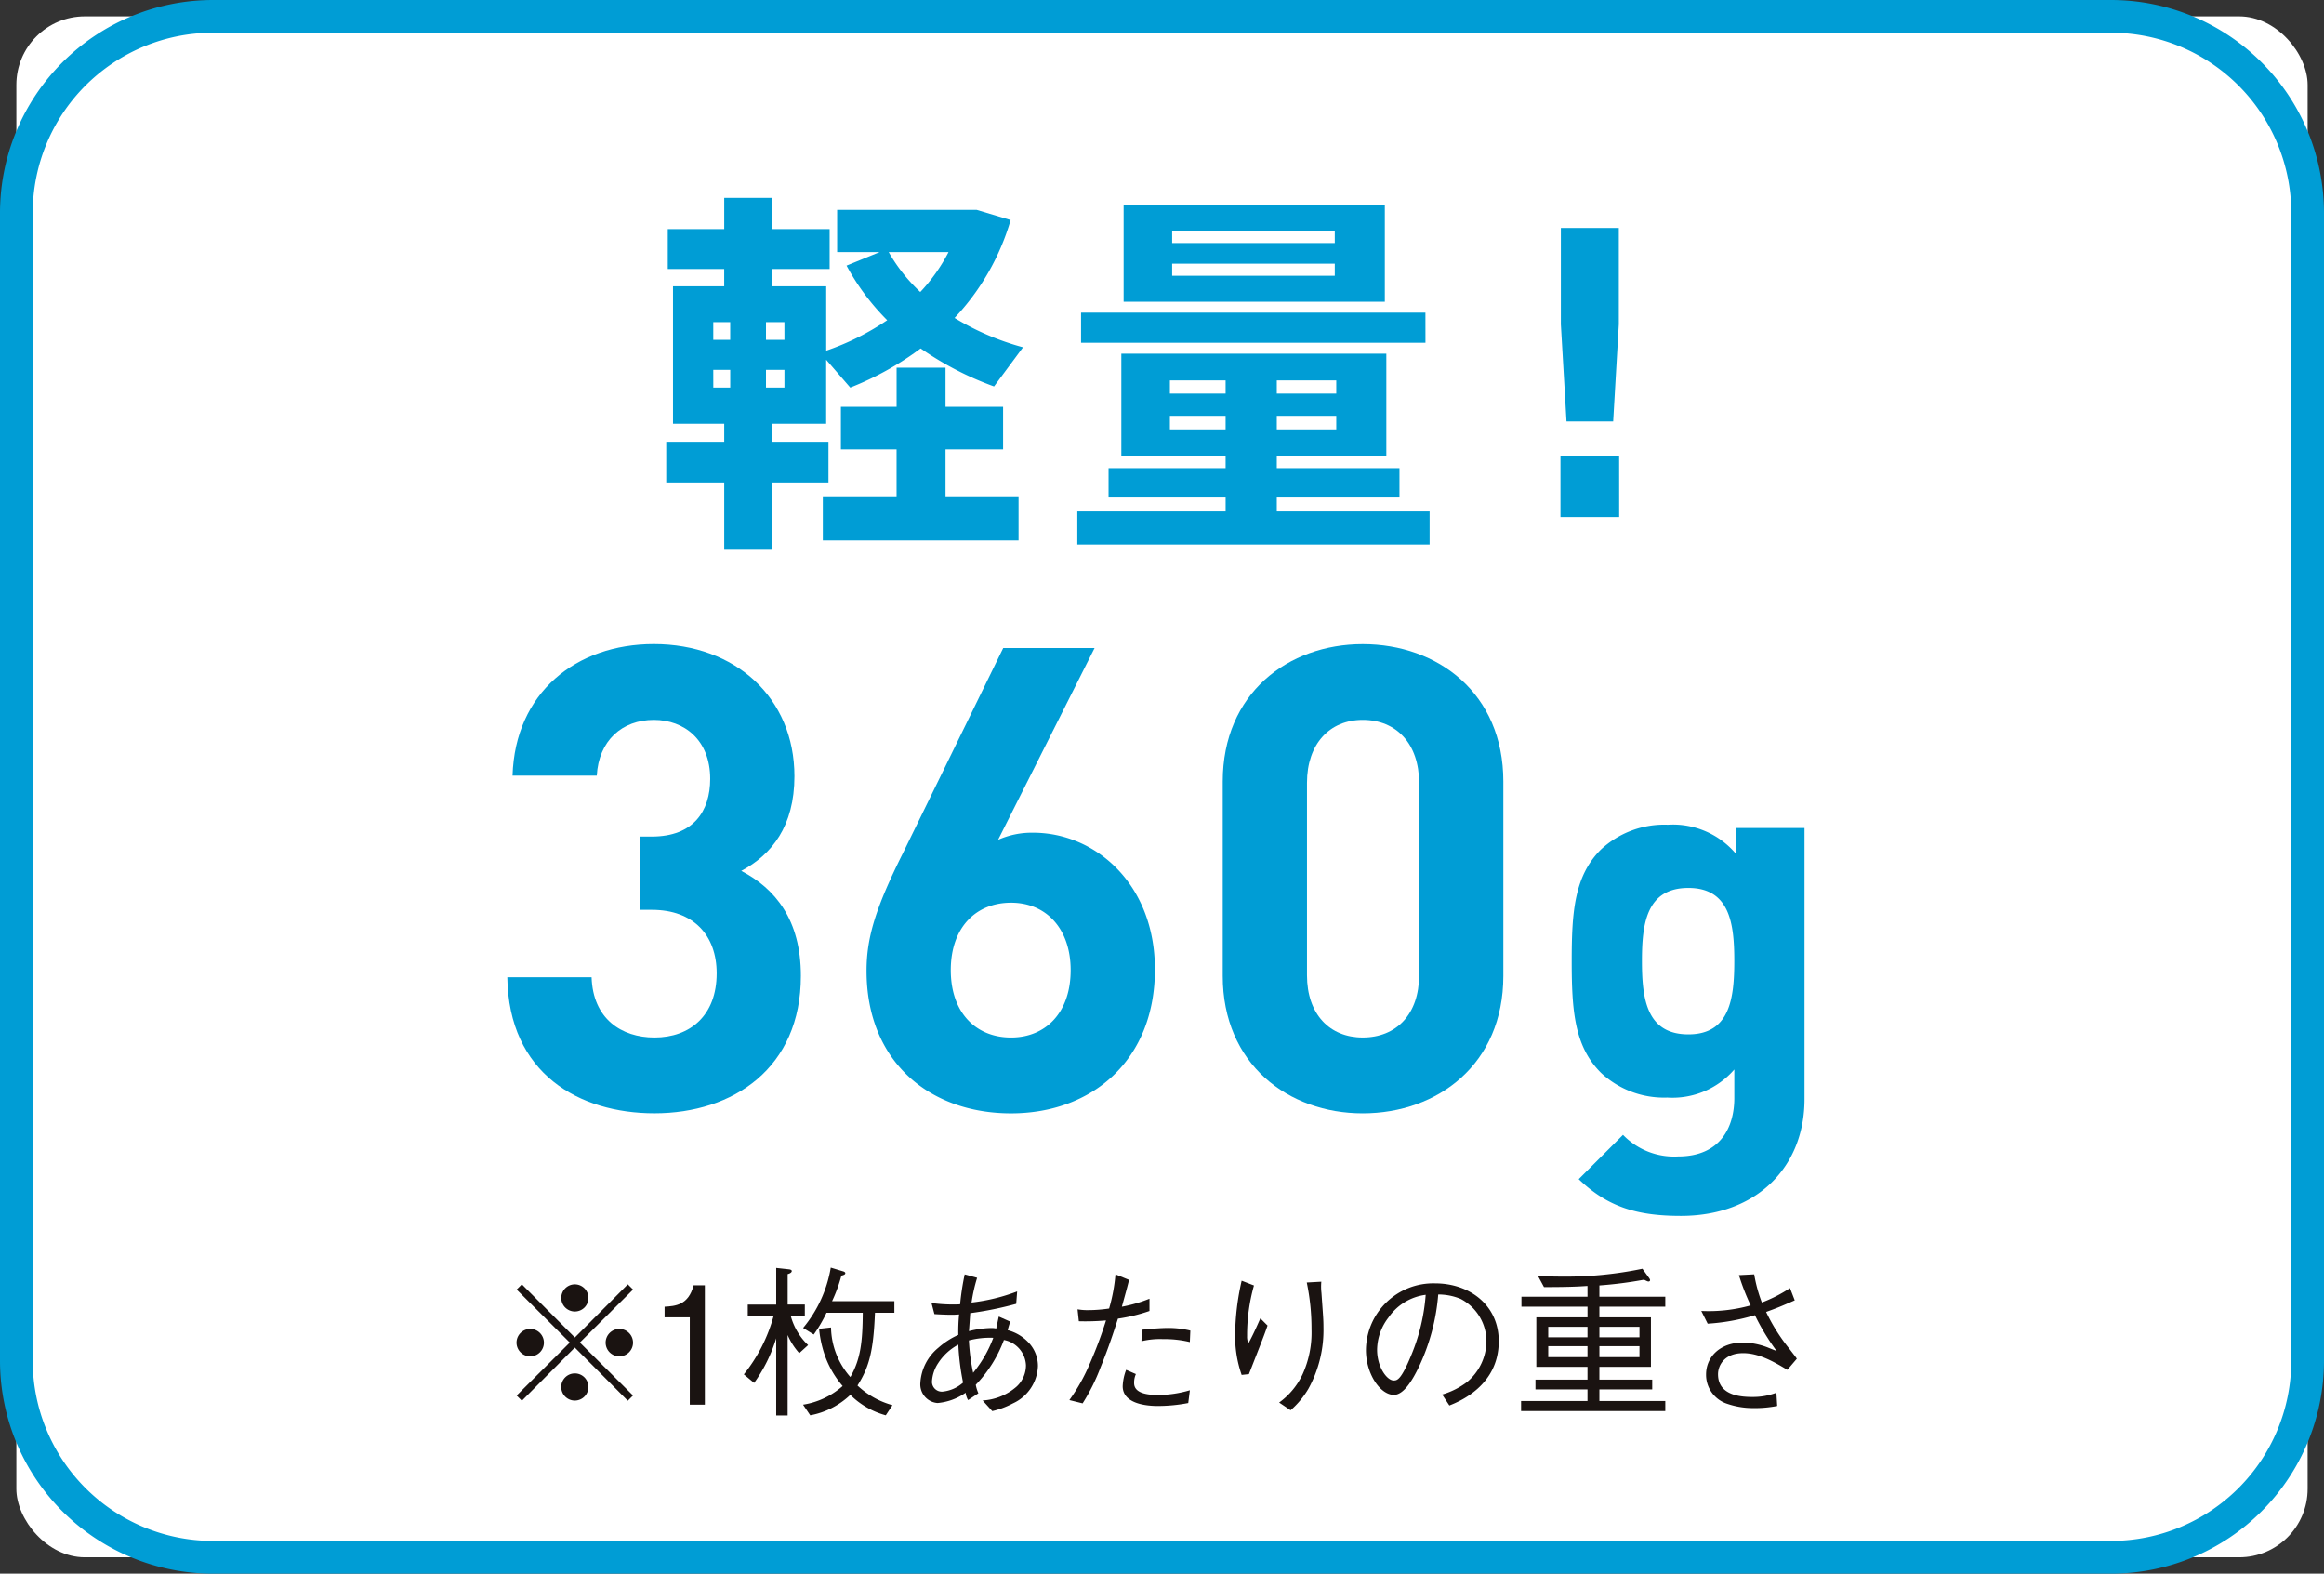
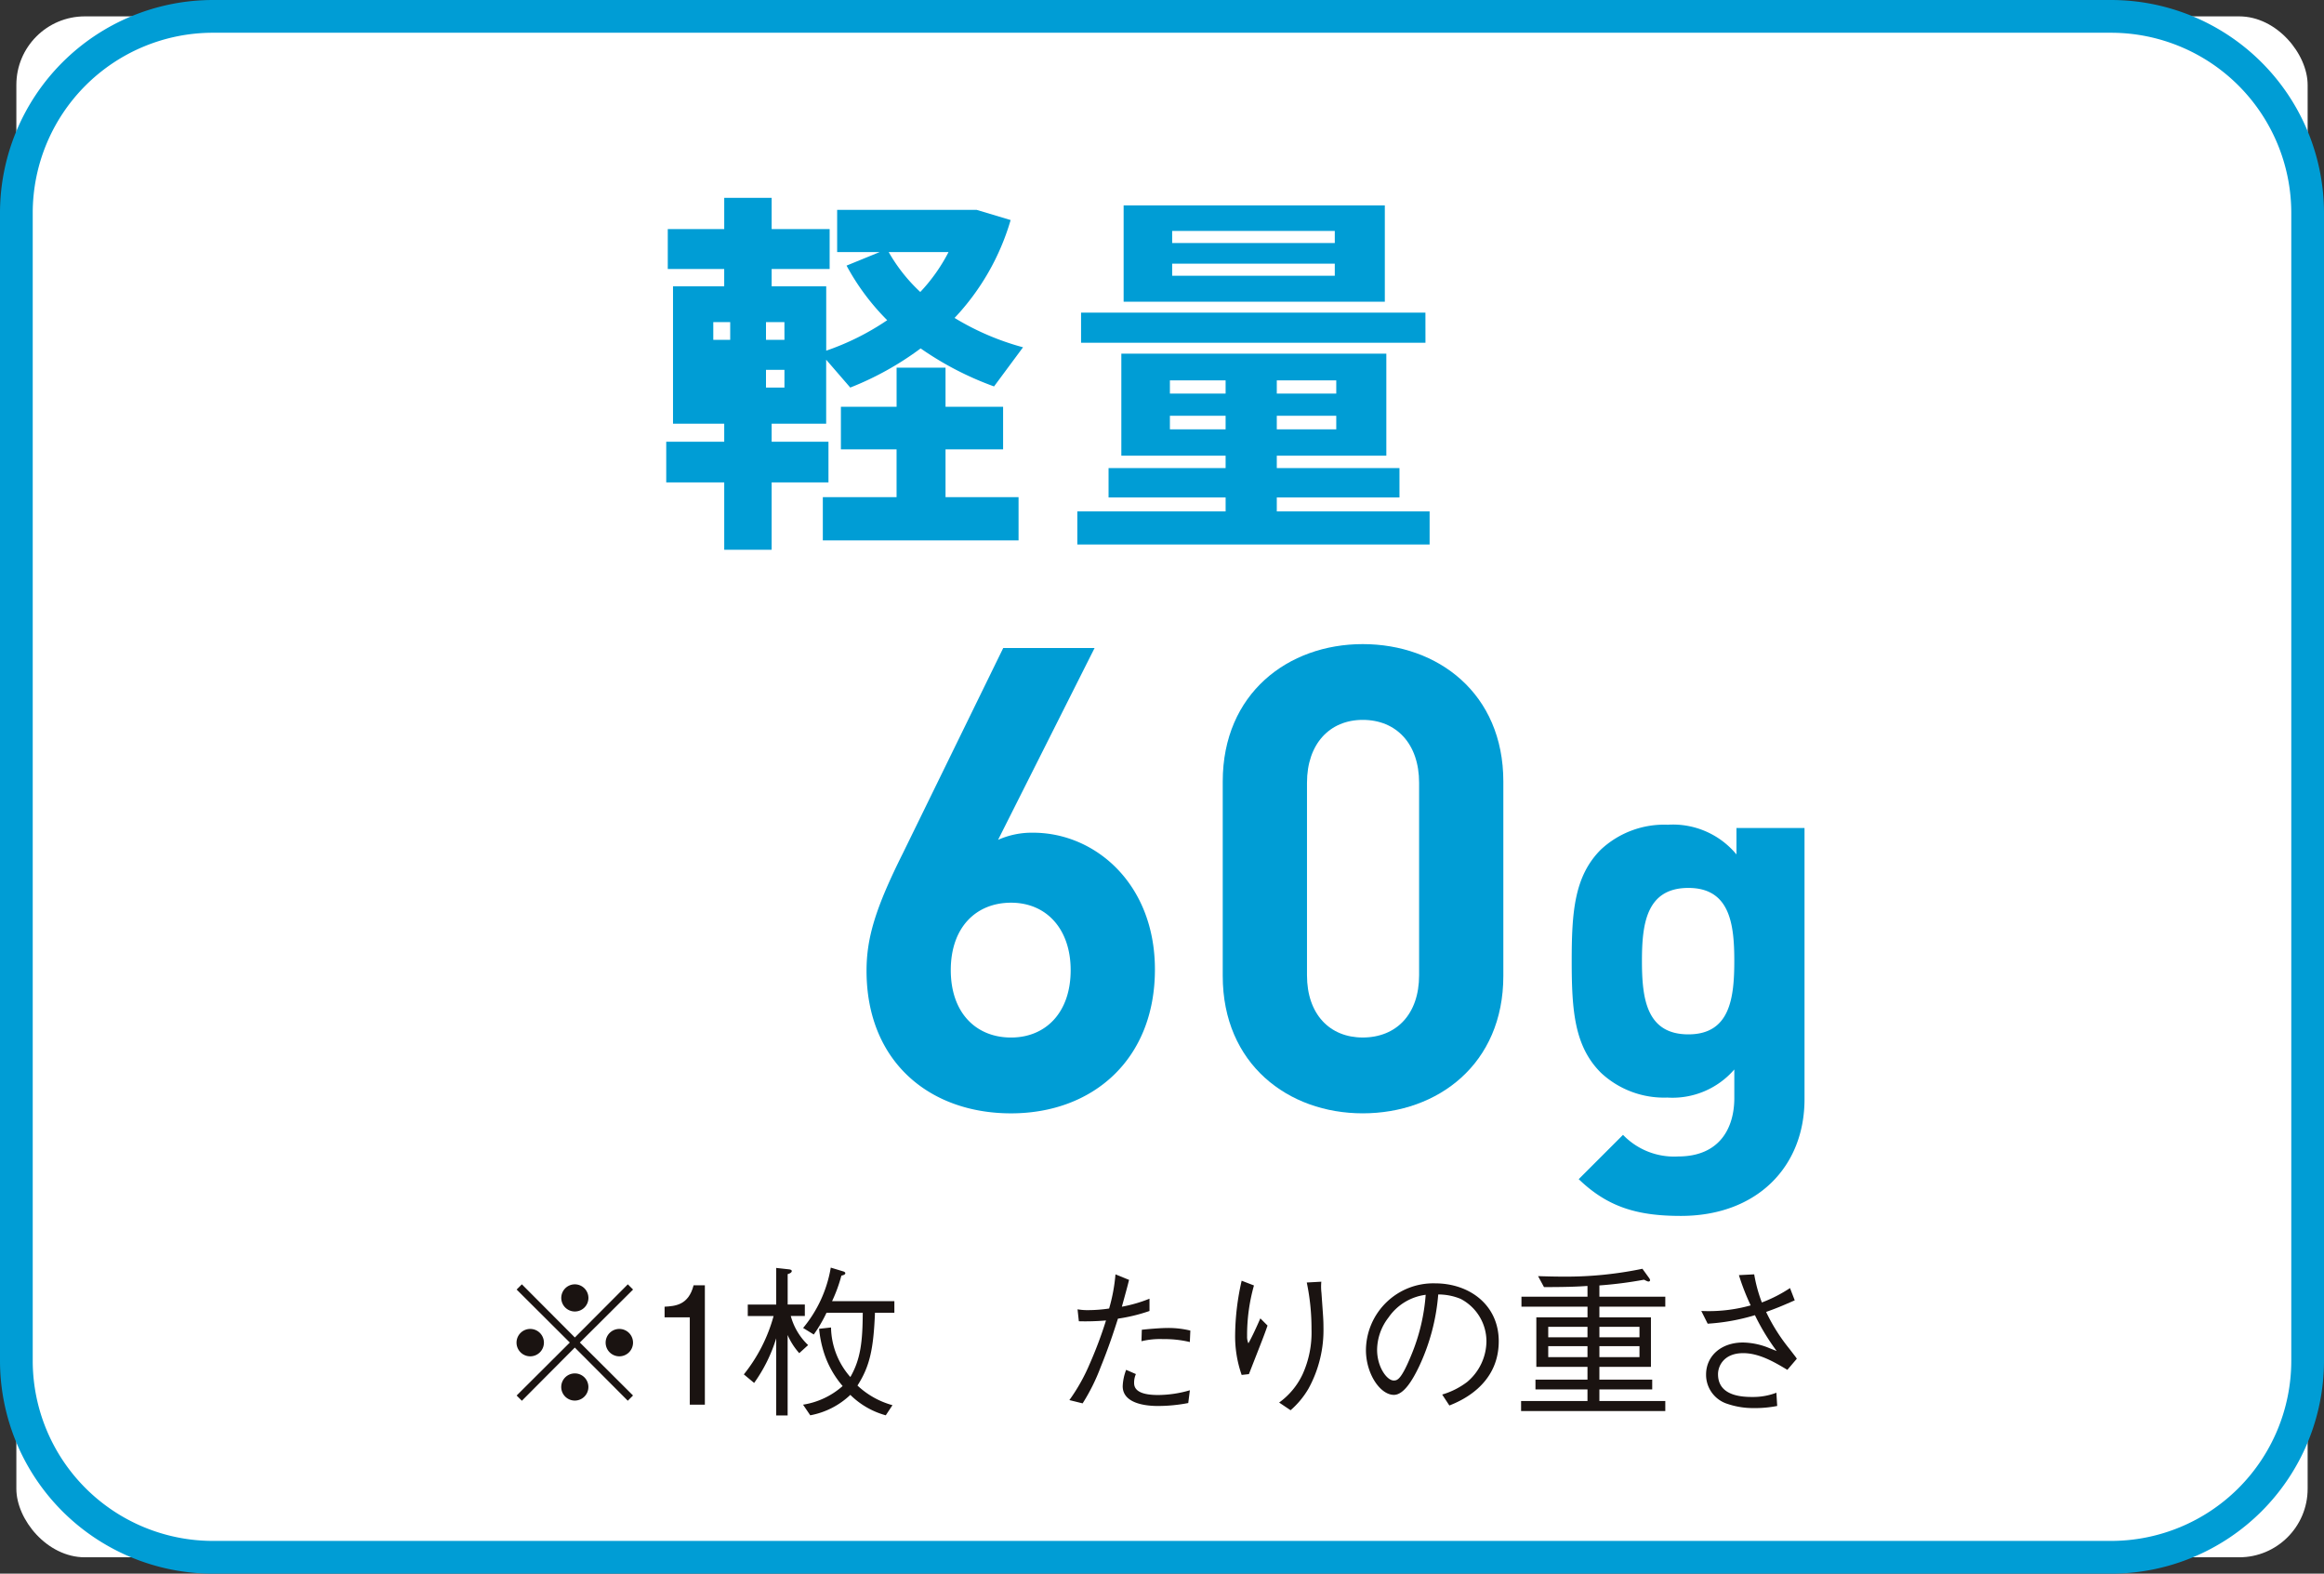
<svg xmlns="http://www.w3.org/2000/svg" id="i3" width="288.527" height="195.348" viewBox="0 0 288.527 195.348">
  <rect x="0" y="0" width="288.527" height="195.348" fill="#333333" stroke="none" />
  <rect id="長方形_48" data-name="長方形 48" width="284.465" height="191.285" rx="8.504" transform="translate(2.031 2.032)" fill="#fff" />
  <path id="パス_33" data-name="パス 33" d="M262.113,360.132H26.414A26.444,26.444,0,0,1,0,333.717V191.2a26.444,26.444,0,0,1,26.414-26.415h235.7A26.444,26.444,0,0,1,288.527,191.2V333.717a26.444,26.444,0,0,1-26.414,26.415M26.414,168.849A22.377,22.377,0,0,0,4.063,191.2V333.717a22.377,22.377,0,0,0,22.351,22.35h235.7a22.377,22.377,0,0,0,22.351-22.35V191.2a22.377,22.377,0,0,0-22.351-22.35Z" transform="translate(0 -164.784)" fill="#009dd5" />
-   <path id="パス_37" data-name="パス 37" d="M68.259,213.193v-2.243H61.9V193.895h6.356v-2.148H61.25v-4.954h7.009v-3.878h5.886v3.878h7.2v4.954h-7.2v2.148h6.776v7.99a31.915,31.915,0,0,0,7.571-3.783,29.074,29.074,0,0,1-5.047-6.776l4.113-1.682h-5.28V184.41H99.61l4.206,1.261a29.862,29.862,0,0,1-6.96,12.15,32.7,32.7,0,0,0,8.5,3.644l-3.6,4.859a39.2,39.2,0,0,1-9.111-4.72,37.815,37.815,0,0,1-8.739,4.86l-2.991-3.458v7.944H74.145v2.243H81.2v5.047H74.145V226.6H68.259V218.24h-7.2v-5.047ZM92.6,194.6a21.655,21.655,0,0,0,3.506-4.954H88.677A20.825,20.825,0,0,0,92.6,194.6m-16.868,3.737H73.444v2.2h2.291Zm-8.831,2.2h2.1v-2.2H66.9Zm22.755,19.531v-5.935H82.744v-5.279h6.915v-4.86h6.074v4.86h7.148v5.279H95.733v5.935H104.8v5.374H80.5v-5.374ZM75.735,204.267H73.444v2.2h2.291Zm-8.831,2.2h2.1v-2.2H66.9Z" transform="translate(21.655 -158.354)" fill="#009dd5" />
+   <path id="パス_37" data-name="パス 37" d="M68.259,213.193v-2.243H61.9V193.895h6.356v-2.148H61.25v-4.954h7.009v-3.878h5.886v3.878h7.2v4.954h-7.2v2.148h6.776v7.99a31.915,31.915,0,0,0,7.571-3.783,29.074,29.074,0,0,1-5.047-6.776l4.113-1.682h-5.28V184.41H99.61l4.206,1.261a29.862,29.862,0,0,1-6.96,12.15,32.7,32.7,0,0,0,8.5,3.644l-3.6,4.859a39.2,39.2,0,0,1-9.111-4.72,37.815,37.815,0,0,1-8.739,4.86l-2.991-3.458v7.944H74.145v2.243H81.2v5.047H74.145V226.6H68.259V218.24h-7.2v-5.047ZM92.6,194.6a21.655,21.655,0,0,0,3.506-4.954H88.677A20.825,20.825,0,0,0,92.6,194.6m-16.868,3.737H73.444v2.2h2.291Zm-8.831,2.2h2.1v-2.2H66.9Zm22.755,19.531v-5.935H82.744v-5.279h6.915v-4.86h6.074v4.86h7.148v5.279H95.733v5.935H104.8v5.374H80.5v-5.374ZM75.735,204.267H73.444v2.2h2.291Zm-8.831,2.2h2.1H66.9Z" transform="translate(21.655 -158.354)" fill="#009dd5" />
  <path id="パス_38" data-name="パス 38" d="M136.912,195.566H104.485V183.605h32.427Zm-26.4-7.291H130.7v-1.5H110.51Zm0,4.067H130.7v-1.5H110.51Zm31.446,8.316H99.2v-3.737h42.753Zm-24.81,20.933v-1.73H102.614v-3.644h14.532v-1.542H104.2V202.013H137.1v12.663H123.5v1.542h15.231v3.644H123.5v1.73h18.973V225.7H98.736v-4.111Zm13.736-16.26H123.5v1.635h7.384Zm-20.653,1.635h6.915v-1.635H110.23Zm20.653,2.757H123.5v1.682h7.384Zm-20.653,1.682h6.915v-1.682H110.23Z" transform="translate(35.015 -158.109)" fill="#009dd5" />
-   <path id="パス_39" data-name="パス 39" d="M150.259,185.674v11.961l-.7,12.055h-5.794l-.7-12.055V185.674Zm.045,35.884h-7.288v-7.57H150.3Z" transform="translate(50.718 -157.376)" fill="#009dd5" />
  <path id="パス_40" data-name="パス 40" d="M48,296.931l-.649-.65,6.6-6.577-6.6-6.578.649-.649,6.578,6.6,6.577-6.6.65.649L55.2,289.7l6.6,6.577-.65.65-6.577-6.6Zm8.263-12.748a1.686,1.686,0,1,1-1.685-1.705,1.694,1.694,0,0,1,1.685,1.705M61.8,289.7a1.7,1.7,0,1,1-1.705-1.685A1.7,1.7,0,0,1,61.8,289.7m-11.063,0a1.7,1.7,0,1,1-1.685-1.685,1.7,1.7,0,0,1,1.685,1.685m5.521,5.521a1.686,1.686,0,1,1-1.685-1.685,1.681,1.681,0,0,1,1.685,1.685" transform="translate(16.791 -123.046)" fill="#1a1311" />
  <path id="パス_41" data-name="パス 41" d="M64.038,297.386v-10.84H60.91v-1.321c1.322-.081,2.965-.182,3.6-2.659h1.4v14.82Z" transform="translate(21.6 -123.015)" fill="#1a1311" />
  <path id="パス_42" data-name="パス 42" d="M84.453,286.551c-.182,4.526-.65,6.658-2.173,9.034a10.336,10.336,0,0,0,4.346,2.437l-.832,1.257a9.976,9.976,0,0,1-4.4-2.537,9.794,9.794,0,0,1-4.976,2.537l-.894-1.319a9.682,9.682,0,0,0,4.915-2.314,11.92,11.92,0,0,1-2.335-4.182,14.286,14.286,0,0,1-.588-2.923l1.481-.163a9.54,9.54,0,0,0,2.4,6.151c1.276-2.214,1.52-4.405,1.539-7.979h-4.5a17.56,17.56,0,0,1-1.582,2.7l-1.322-.813a15.807,15.807,0,0,0,3.433-7.491l1.54.466c.084.022.265.1.265.224,0,.2-.324.264-.486.306a18.744,18.744,0,0,1-1.157,3.167h7.734v1.44Zm-9.4,5.013a8.341,8.341,0,0,1-1.443-2.253V299.3H72.191v-9.581a19.059,19.059,0,0,1-2.74,5.542L68.173,294.2a19.951,19.951,0,0,0,3.694-7.247H68.661v-1.421h3.53v-4.547l1.645.182c.1.022.286.062.286.2,0,.224-.345.344-.508.385v3.777h2.131v1.421H74a7.788,7.788,0,0,0,2.153,3.613Z" transform="translate(24.176 -123.589)" fill="#1a1311" />
-   <path id="パス_43" data-name="パス 43" d="M90.275,297.174a2.34,2.34,0,0,1-.3-.913,7.154,7.154,0,0,1-3.492,1.277,2.322,2.322,0,0,1-2.131-2.517,6.091,6.091,0,0,1,2.232-4.344,9.688,9.688,0,0,1,2.479-1.6,21.776,21.776,0,0,1,.1-2.537c-.507.041-.708.041-.974.041-.546,0-1.543-.041-2.092-.081l-.363-1.38a19.3,19.3,0,0,0,3.552.163,31.856,31.856,0,0,1,.57-3.714l1.543.425a20.2,20.2,0,0,0-.694,3.067,23.2,23.2,0,0,0,5.665-1.38l-.119,1.543a42.87,42.87,0,0,1-5.708,1.156c-.061.894-.1,1.543-.16,2.234a11.973,11.973,0,0,1,2.8-.386,2.76,2.76,0,0,1,.587.061c.263-1.218.282-1.36.324-1.483l1.421.631c-.163.467-.2.608-.325,1.055a5.415,5.415,0,0,1,2.782,1.746,4.229,4.229,0,0,1,.975,2.739,5.3,5.3,0,0,1-3.109,4.608,10.417,10.417,0,0,1-2.556.955l-1.2-1.319a6.978,6.978,0,0,0,4.243-1.746,3.61,3.61,0,0,0,1.137-2.618,3.347,3.347,0,0,0-2.736-3.147,16.139,16.139,0,0,1-3.494,5.562,4.487,4.487,0,0,0,.325,1.055ZM93.4,289.44a10.412,10.412,0,0,0-3.022.324,24.6,24.6,0,0,0,.527,4.019,15.112,15.112,0,0,0,2.5-4.343m-4.342.851a6.744,6.744,0,0,0-2.5,2.295,4.582,4.582,0,0,0-.769,2.295,1.222,1.222,0,0,0,1.36,1.237,4.471,4.471,0,0,0,2.5-1.116,30.117,30.117,0,0,1-.587-4.71" transform="translate(29.912 -123.371)" fill="#1a1311" />
  <path id="パス_44" data-name="パス 44" d="M105.418,282.251c-.264,1.055-.364,1.4-.894,3.33a17.746,17.746,0,0,0,3.43-.994v1.524a20.972,20.972,0,0,1-3.916.952c-.508,1.584-1.138,3.533-2.154,6.031a24.324,24.324,0,0,1-2.231,4.485l-1.645-.406a23.094,23.094,0,0,0,2.537-4.527,51.48,51.48,0,0,0,2.01-5.359,29.606,29.606,0,0,1-3.372.1l-.161-1.482a7.317,7.317,0,0,0,1.441.1,17.7,17.7,0,0,0,2.478-.2,21.412,21.412,0,0,0,.79-4.241ZM107,288.443c.87-.1,2.373-.222,3.225-.222a11.323,11.323,0,0,1,2.8.325l-.062,1.42a13.586,13.586,0,0,0-3.328-.364,9.79,9.79,0,0,0-2.679.263Zm-.734,5.5a2.6,2.6,0,0,0-.221,1.118c0,1.1,1.218,1.481,2.982,1.481a14.325,14.325,0,0,0,3.939-.588l-.2,1.584a19.814,19.814,0,0,1-3.793.366c-1.1,0-4.346-.163-4.346-2.456a6.381,6.381,0,0,1,.428-2.031Z" transform="translate(34.757 -123.371)" fill="#1a1311" />
  <path id="パス_45" data-name="パス 45" d="M115.536,282.736a22.755,22.755,0,0,0-.852,6.292,1.986,1.986,0,0,0,.163.893c.527-.954.994-1.987,1.482-3.1l.893.893c-.425,1.238-.63,1.724-2.312,6.028l-.9.1a14.484,14.484,0,0,1-.811-4.995,31.212,31.212,0,0,1,.811-6.7Zm8.363-.467a6.823,6.823,0,0,0,.019,1.4c.2,2.864.247,3.29.247,4.244a15.106,15.106,0,0,1-1.848,7.612,10.622,10.622,0,0,1-2.234,2.7l-1.42-.954a9.089,9.089,0,0,0,2.923-3.534,12.542,12.542,0,0,0,1.095-5.561,27.893,27.893,0,0,0-.588-5.807Z" transform="translate(40.144 -123.164)" fill="#1a1311" />
  <path id="パス_46" data-name="パス 46" d="M134.653,296.191a9.6,9.6,0,0,0,3.1-1.563,6.66,6.66,0,0,0,2.394-5.054,5.945,5.945,0,0,0-3.205-5.259,7.254,7.254,0,0,0-2.781-.547,25.684,25.684,0,0,1-2.354,8.892c-.855,1.806-1.949,3.572-3.147,3.572-1.705,0-3.473-2.617-3.473-5.562a8.361,8.361,0,0,1,8.588-8.282c4.262,0,7.9,2.679,7.9,7.186,0,5.521-4.912,7.49-6.13,7.977Zm-6.681-9.541a6.66,6.66,0,0,0-1.4,3.979c0,2.173,1.238,3.817,2.051,3.817.428,0,.914,0,2.234-3.248a24.079,24.079,0,0,0,1.747-7.389,6.626,6.626,0,0,0-4.631,2.842" transform="translate(44.396 -123.078)" fill="#1a1311" />
  <path id="パス_47" data-name="パス 47" d="M147.65,283.184c-1.462.1-2.842.142-5.4.142l-.734-1.36c.692.022,1.949.061,3.147.061a46.413,46.413,0,0,0,9.806-.975l.811,1.118a.68.68,0,0,1,.144.3.179.179,0,0,1-.182.163c-.123,0-.163-.02-.572-.223a50.886,50.886,0,0,1-5.542.711v1.4h8.182v1.237h-8.182v1.321h6.4v6.15h-6.4v1.585h6.558v1.218h-6.558v1.44h8.182v1.24H139.407v-1.24h8.243v-1.44h-6.458v-1.218h6.458v-1.585H141.3v-6.15h6.353v-1.321h-8.2v-1.237h8.2Zm6.456,5.076h-4.976v1.3h4.976Zm-6.456,0h-4.873v1.3h4.873Zm6.456,2.4h-4.976v1.36h4.976Zm-6.456,0h-4.873v1.36h4.873Z" transform="translate(49.438 -123.552)" fill="#1a1311" />
  <path id="パス_48" data-name="パス 48" d="M162.488,281.563a18.155,18.155,0,0,0,.952,3.492,17.477,17.477,0,0,0,3.494-1.787l.588,1.521c-1.665.731-2.253.975-3.553,1.441a22.588,22.588,0,0,0,2.9,4.59c.649.851.73.932.913,1.218l-1.176,1.38c-1.566-.936-3.472-2.073-5.484-2.073-2.334,0-3.124,1.524-3.124,2.62,0,2.739,3.063,2.82,4.281,2.82a8.064,8.064,0,0,0,2.965-.526l.1,1.643a14.442,14.442,0,0,1-2.961.263,9.9,9.9,0,0,1-3.229-.526,3.784,3.784,0,0,1-2.64-3.635c0-2.254,1.808-3.979,4.589-3.979a8.945,8.945,0,0,1,3,.588c.79.324.811.324,1.176.467a27.276,27.276,0,0,1-2.7-4.447,25.7,25.7,0,0,1-5.866,1.057l-.792-1.582a19.323,19.323,0,0,0,6.132-.692,28.376,28.376,0,0,1-1.462-3.755Z" transform="translate(55.297 -123.371)" fill="#1a1311" />
-   <path id="パス_60" data-name="パス 60" d="M46.5,265.163H56.957c.163,5.149,3.7,7.483,7.807,7.483,4.424,0,7.723-2.735,7.723-7.965,0-4.747-2.895-7.884-8.045-7.884H62.913V247.7h1.528c5.15,0,7.242-3.139,7.242-7.161,0-4.828-3.22-7.322-7-7.322-3.942,0-6.841,2.574-7.081,6.919H47.142c.322-10.3,7.885-16.334,17.54-16.334,10.137,0,17.458,6.678,17.458,16.414,0,6.195-2.818,9.736-6.6,11.747,4.183,2.171,7.4,6.035,7.4,13.033,0,11.426-8.369,17.057-18.183,17.057-9.335,0-18.1-4.908-18.264-16.9" transform="translate(16.49 -143.853)" fill="#009dd5" />
  <path id="パス_61" data-name="パス 61" d="M79.418,264.233c0-4.1,1.124-7.805,4.5-14.564l12.472-25.505h11.342L95.749,247.98a10.27,10.27,0,0,1,4.346-.885c7.723,0,15.126,6.356,15.126,16.976,0,11.184-7.725,17.862-17.861,17.862s-17.942-6.439-17.942-17.7m25.342-.081c0-5.068-2.976-8.368-7.4-8.368-4.346,0-7.484,3.057-7.484,8.368s3.139,8.368,7.484,8.368c4.264,0,7.4-3.057,7.4-8.368" transform="translate(28.164 -143.726)" fill="#009dd5" />
  <path id="パス_62" data-name="パス 62" d="M112.063,265V240.866c0-10.943,8.128-17.057,17.38-17.057,9.332,0,17.457,6.115,17.457,17.057V265c0,10.943-8.125,17.057-17.457,17.057-9.252,0-17.38-6.115-17.38-17.057m24.379-.08v-23.9c0-4.827-2.816-7.805-7-7.805-4.1,0-6.919,2.979-6.919,7.805v23.9c0,4.828,2.816,7.724,6.919,7.724,4.183,0,7-2.9,7-7.724" transform="translate(39.741 -143.852)" fill="#009dd5" />
  <path id="パス_63" data-name="パス 63" d="M164.5,244.05v-3.286h8.45v33.669c0,8.382-5.9,14.488-15.357,14.488-5.366,0-9.056-1.074-12.677-4.562l5.5-5.5a8.8,8.8,0,0,0,6.84,2.682c5.234,0,6.978-3.622,6.978-7.243v-3.555a10.154,10.154,0,0,1-8.319,3.487,11.457,11.457,0,0,1-8.248-3.086c-3.288-3.285-3.621-7.712-3.621-13.882,0-6.1.333-10.531,3.621-13.817a11.522,11.522,0,0,1,8.316-3.085,10.231,10.231,0,0,1,8.518,3.689m-11.735,13.213c0,4.627.535,9.121,5.765,9.121,5.167,0,5.7-4.493,5.7-9.121,0-4.561-.536-9.056-5.7-9.056-5.23,0-5.765,4.495-5.765,9.056" transform="translate(51.083 -137.982)" fill="#009dd5" />
</svg>